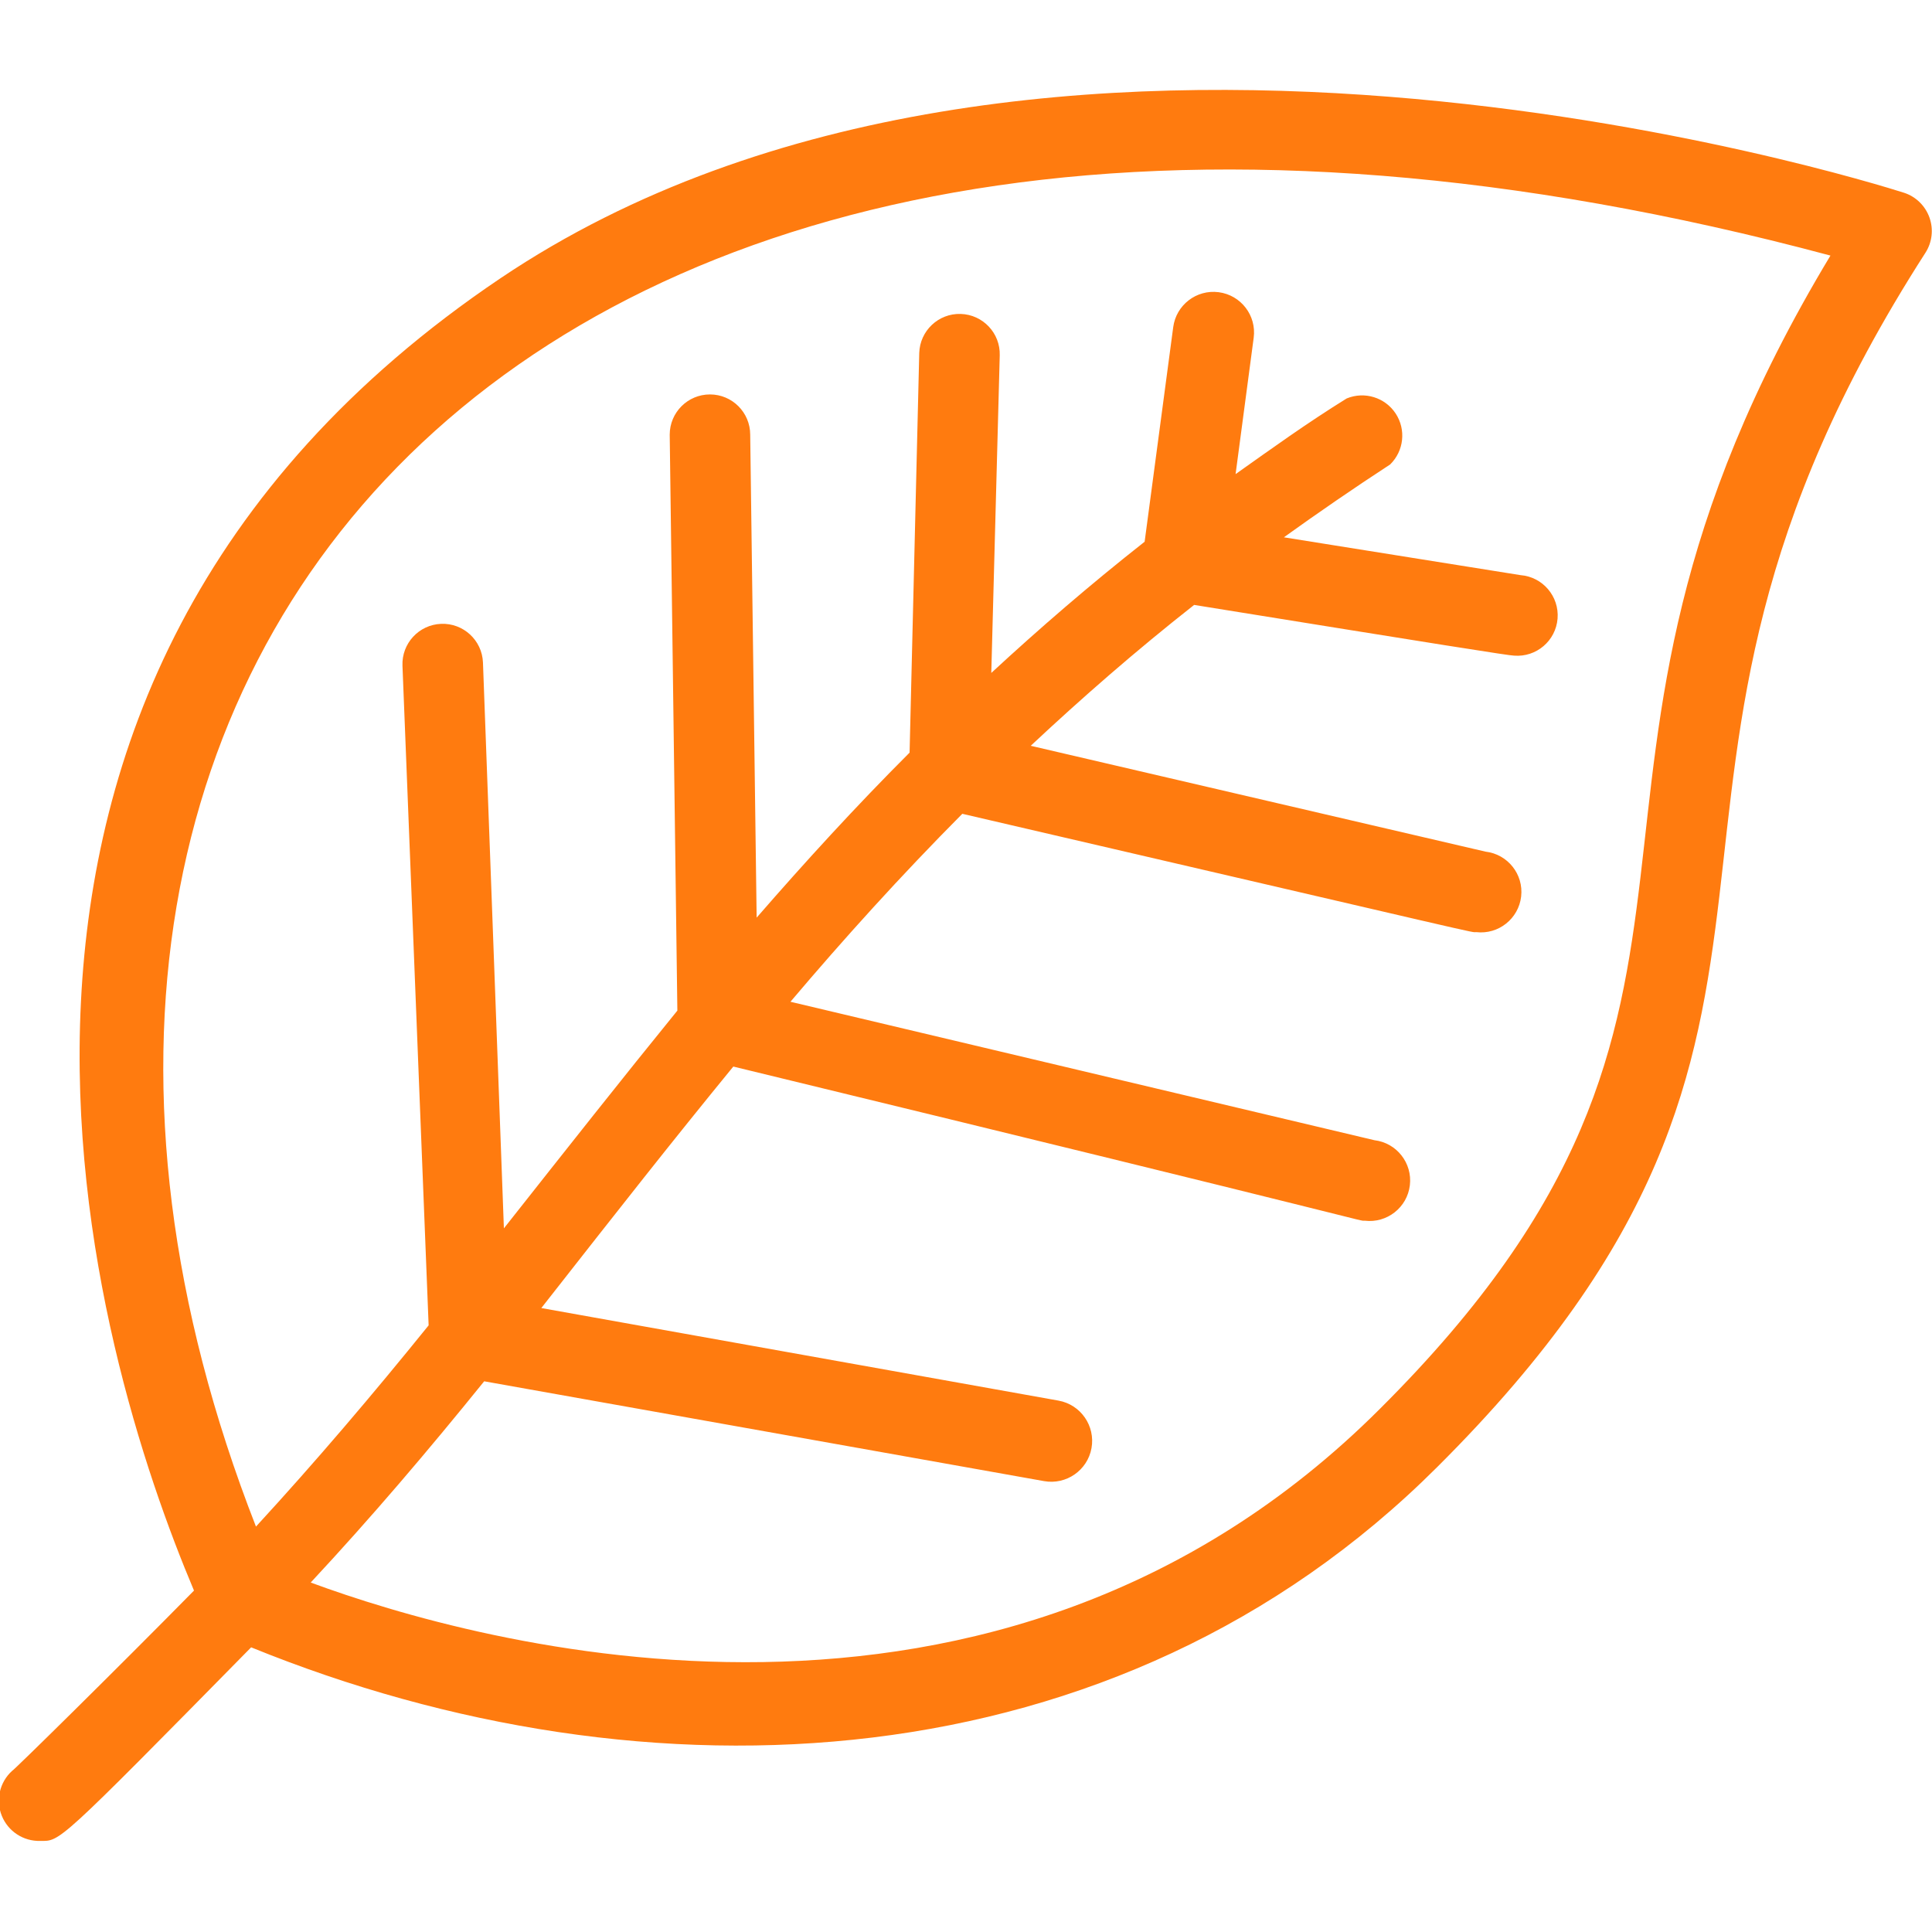
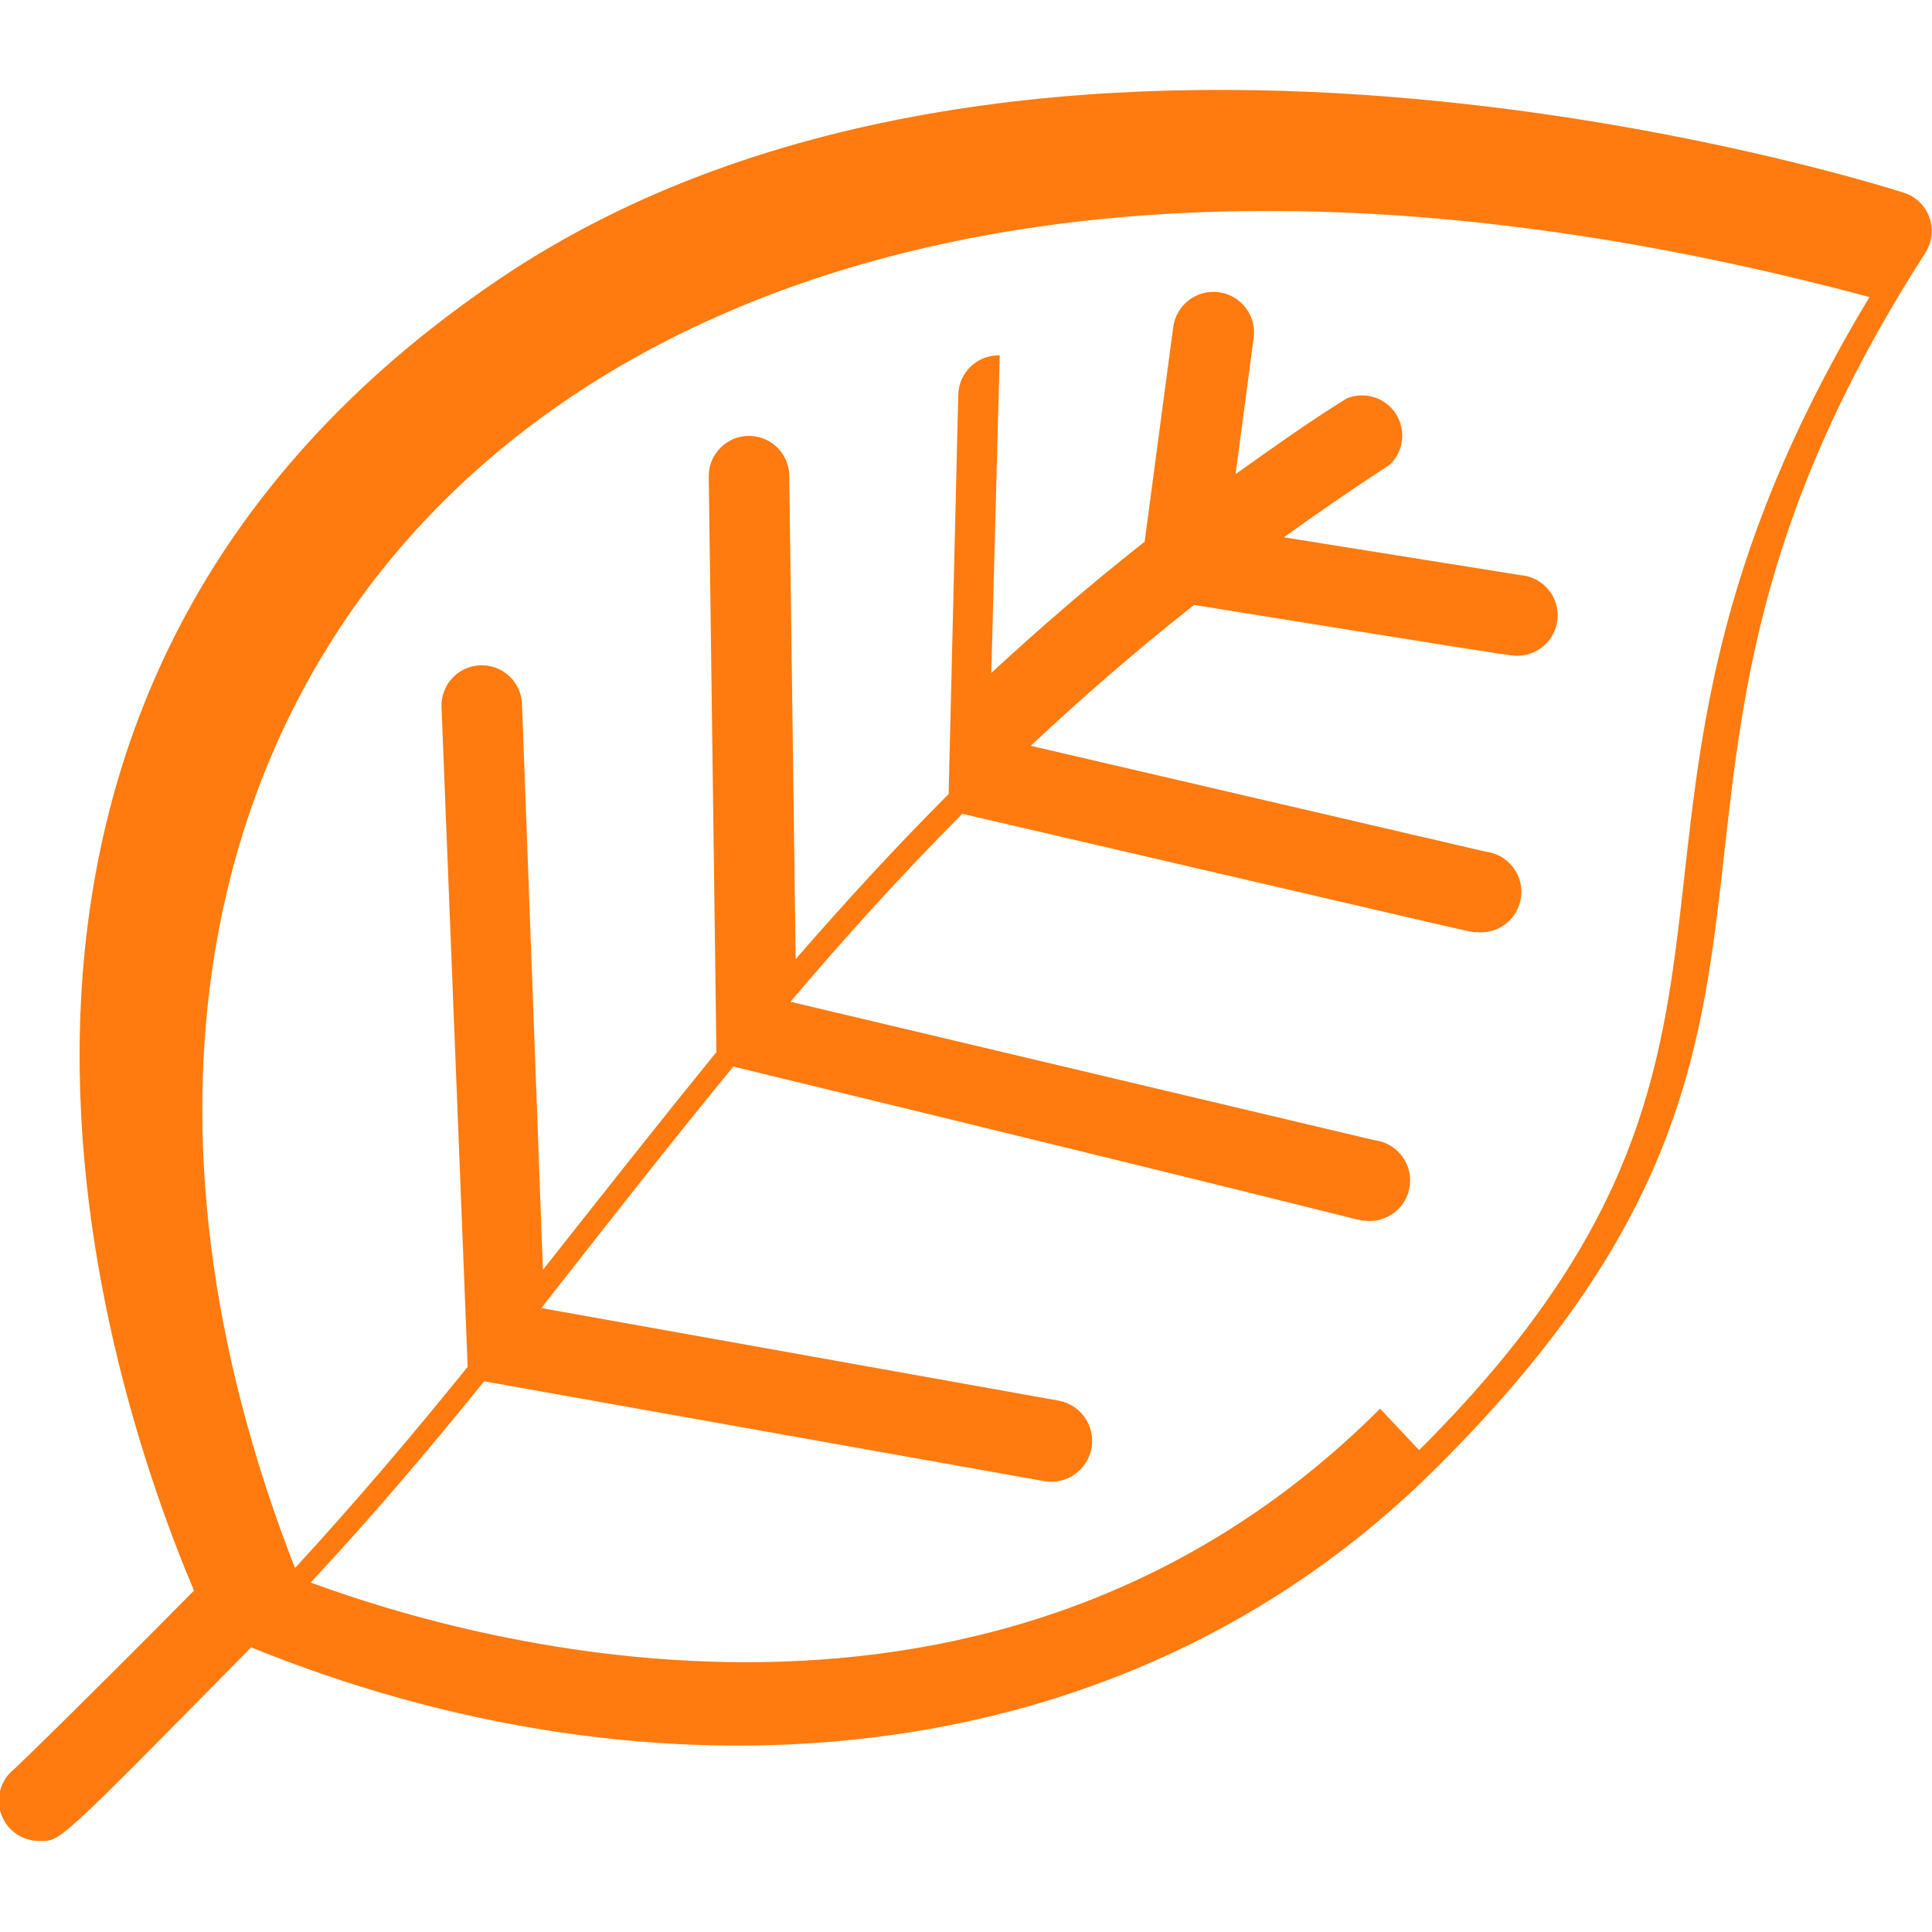
<svg xmlns="http://www.w3.org/2000/svg" viewBox="0,0,256,256" width="48px" height="48px" fill-rule="nonzero">
  <g fill="#ff7b0f" fill-rule="nonzero" stroke="none" stroke-width="1" stroke-linecap="butt" stroke-linejoin="miter" stroke-miterlimit="10" stroke-dasharray="" stroke-dashoffset="0" font-family="none" font-weight="none" font-size="none" text-anchor="none" style="mix-blend-mode: normal">
    <g transform="scale(5.333,5.333)">
-       <path d="M47.31,4.79c-0.88,-0.28 -21.62,-6.79 -34.87,2.12c-15.21,10.24 -10.06,26.83 -7.62,32.61c-1.93,1.96 -4.49,4.48 -4.52,4.48c-0.31,0.281 -0.412,0.726 -0.256,1.114c0.156,0.388 0.537,0.638 0.956,0.626c0.5,0 0.39,0.12 5.24,-4.81c9.83,4 21.51,3.47 29.47,-4.48c11.29,-11.24 3.36,-16.53 12.13,-30.17c0.167,-0.26 0.204,-0.583 0.1,-0.875c-0.104,-0.291 -0.336,-0.519 -0.63,-0.615zM34.29,35c-9.52,9.52 -22.48,5.83 -26.57,4.32c1.51,-1.62 2.92,-3.28 4.31,-5l13.91,2.48c0.552,0.099 1.081,-0.268 1.18,-0.82c0.099,-0.552 -0.268,-1.081 -0.82,-1.18l-12.85,-2.3c2,-2.55 3.2,-4.08 4.77,-6c16.48,4 15.5,3.83 15.69,3.83c0.552,0.066 1.054,-0.328 1.12,-0.88c0.066,-0.552 -0.328,-1.054 -0.88,-1.12l-14.51,-3.44c1.33,-1.57 2.74,-3.13 4.27,-4.67c13.44,3.12 12.6,2.94 12.77,2.94c0.552,0.064 1.051,-0.333 1.115,-0.885c0.064,-0.552 -0.333,-1.051 -0.885,-1.115l-11.3,-2.63c1.26,-1.18 2.61,-2.36 4.06,-3.5c6.2,1 7.83,1.26 7.95,1.26c0.552,0.044 1.036,-0.368 1.08,-0.92c0.044,-0.552 -0.368,-1.036 -0.92,-1.08l-5.88,-0.94c0.85,-0.61 1.72,-1.21 2.64,-1.81c0.343,-0.335 0.4,-0.865 0.137,-1.266c-0.264,-0.4 -0.774,-0.557 -1.217,-0.374c-1,0.62 -1.87,1.25 -2.76,1.88l0.45,-3.39c0.072,-0.552 -0.318,-1.058 -0.87,-1.13c-0.552,-0.072 -1.058,0.318 -1.13,0.87l-0.71,5.33c-1.36,1.07 -2.62,2.16 -3.81,3.26l0.21,-7.89c0.017,-0.552 -0.418,-1.013 -0.97,-1.03c-0.552,-0.017 -1.013,0.418 -1.03,0.97l-0.24,9.93c-1.35,1.35 -2.6,2.72 -3.8,4.1l-0.16,-12c0,-0.552 -0.448,-1 -1,-1c-0.552,0 -1,0.448 -1,1l0.19,14.31c-1.39,1.71 -2.73,3.41 -4.31,5.41l-0.52,-14.06c-0.022,-0.552 -0.488,-0.982 -1.04,-0.96c-0.552,0.022 -0.982,0.488 -0.96,1.04l0.65,16.39c-1.39,1.72 -2.8,3.38 -4.29,5c-8.6,-22 7.42,-40.07 39.12,-31.58c-8.02,13.32 -0.84,18.34 -11.19,28.65z" />
+       <path d="M47.31,4.79c-0.88,-0.28 -21.62,-6.79 -34.87,2.12c-15.21,10.24 -10.06,26.83 -7.62,32.61c-1.93,1.96 -4.49,4.48 -4.52,4.48c-0.31,0.281 -0.412,0.726 -0.256,1.114c0.156,0.388 0.537,0.638 0.956,0.626c0.5,0 0.39,0.12 5.24,-4.81c9.83,4 21.51,3.47 29.47,-4.48c11.29,-11.24 3.36,-16.53 12.13,-30.17c0.167,-0.26 0.204,-0.583 0.1,-0.875c-0.104,-0.291 -0.336,-0.519 -0.63,-0.615zM34.29,35c-9.52,9.52 -22.48,5.83 -26.57,4.32c1.51,-1.62 2.92,-3.28 4.31,-5l13.91,2.48c0.552,0.099 1.081,-0.268 1.18,-0.82c0.099,-0.552 -0.268,-1.081 -0.82,-1.18l-12.85,-2.3c2,-2.55 3.2,-4.08 4.77,-6c16.48,4 15.5,3.83 15.69,3.83c0.552,0.066 1.054,-0.328 1.12,-0.88c0.066,-0.552 -0.328,-1.054 -0.88,-1.12l-14.51,-3.44c1.33,-1.57 2.74,-3.13 4.27,-4.67c13.44,3.12 12.6,2.94 12.77,2.94c0.552,0.064 1.051,-0.333 1.115,-0.885c0.064,-0.552 -0.333,-1.051 -0.885,-1.115l-11.3,-2.63c1.26,-1.18 2.61,-2.36 4.06,-3.5c6.2,1 7.83,1.26 7.95,1.26c0.552,0.044 1.036,-0.368 1.08,-0.92c0.044,-0.552 -0.368,-1.036 -0.92,-1.08l-5.88,-0.94c0.85,-0.61 1.72,-1.21 2.64,-1.81c0.343,-0.335 0.4,-0.865 0.137,-1.266c-0.264,-0.4 -0.774,-0.557 -1.217,-0.374c-1,0.62 -1.87,1.25 -2.76,1.88l0.45,-3.39c0.072,-0.552 -0.318,-1.058 -0.87,-1.13c-0.552,-0.072 -1.058,0.318 -1.13,0.87l-0.71,5.33c-1.36,1.07 -2.62,2.16 -3.81,3.26l0.21,-7.89c-0.552,-0.017 -1.013,0.418 -1.03,0.97l-0.24,9.93c-1.35,1.35 -2.6,2.72 -3.8,4.1l-0.16,-12c0,-0.552 -0.448,-1 -1,-1c-0.552,0 -1,0.448 -1,1l0.19,14.31c-1.39,1.71 -2.73,3.41 -4.31,5.41l-0.52,-14.06c-0.022,-0.552 -0.488,-0.982 -1.04,-0.96c-0.552,0.022 -0.982,0.488 -0.96,1.04l0.65,16.39c-1.39,1.72 -2.8,3.38 -4.29,5c-8.6,-22 7.42,-40.07 39.12,-31.58c-8.02,13.32 -0.84,18.34 -11.19,28.65z" />
    </g>
  </g>
</svg>